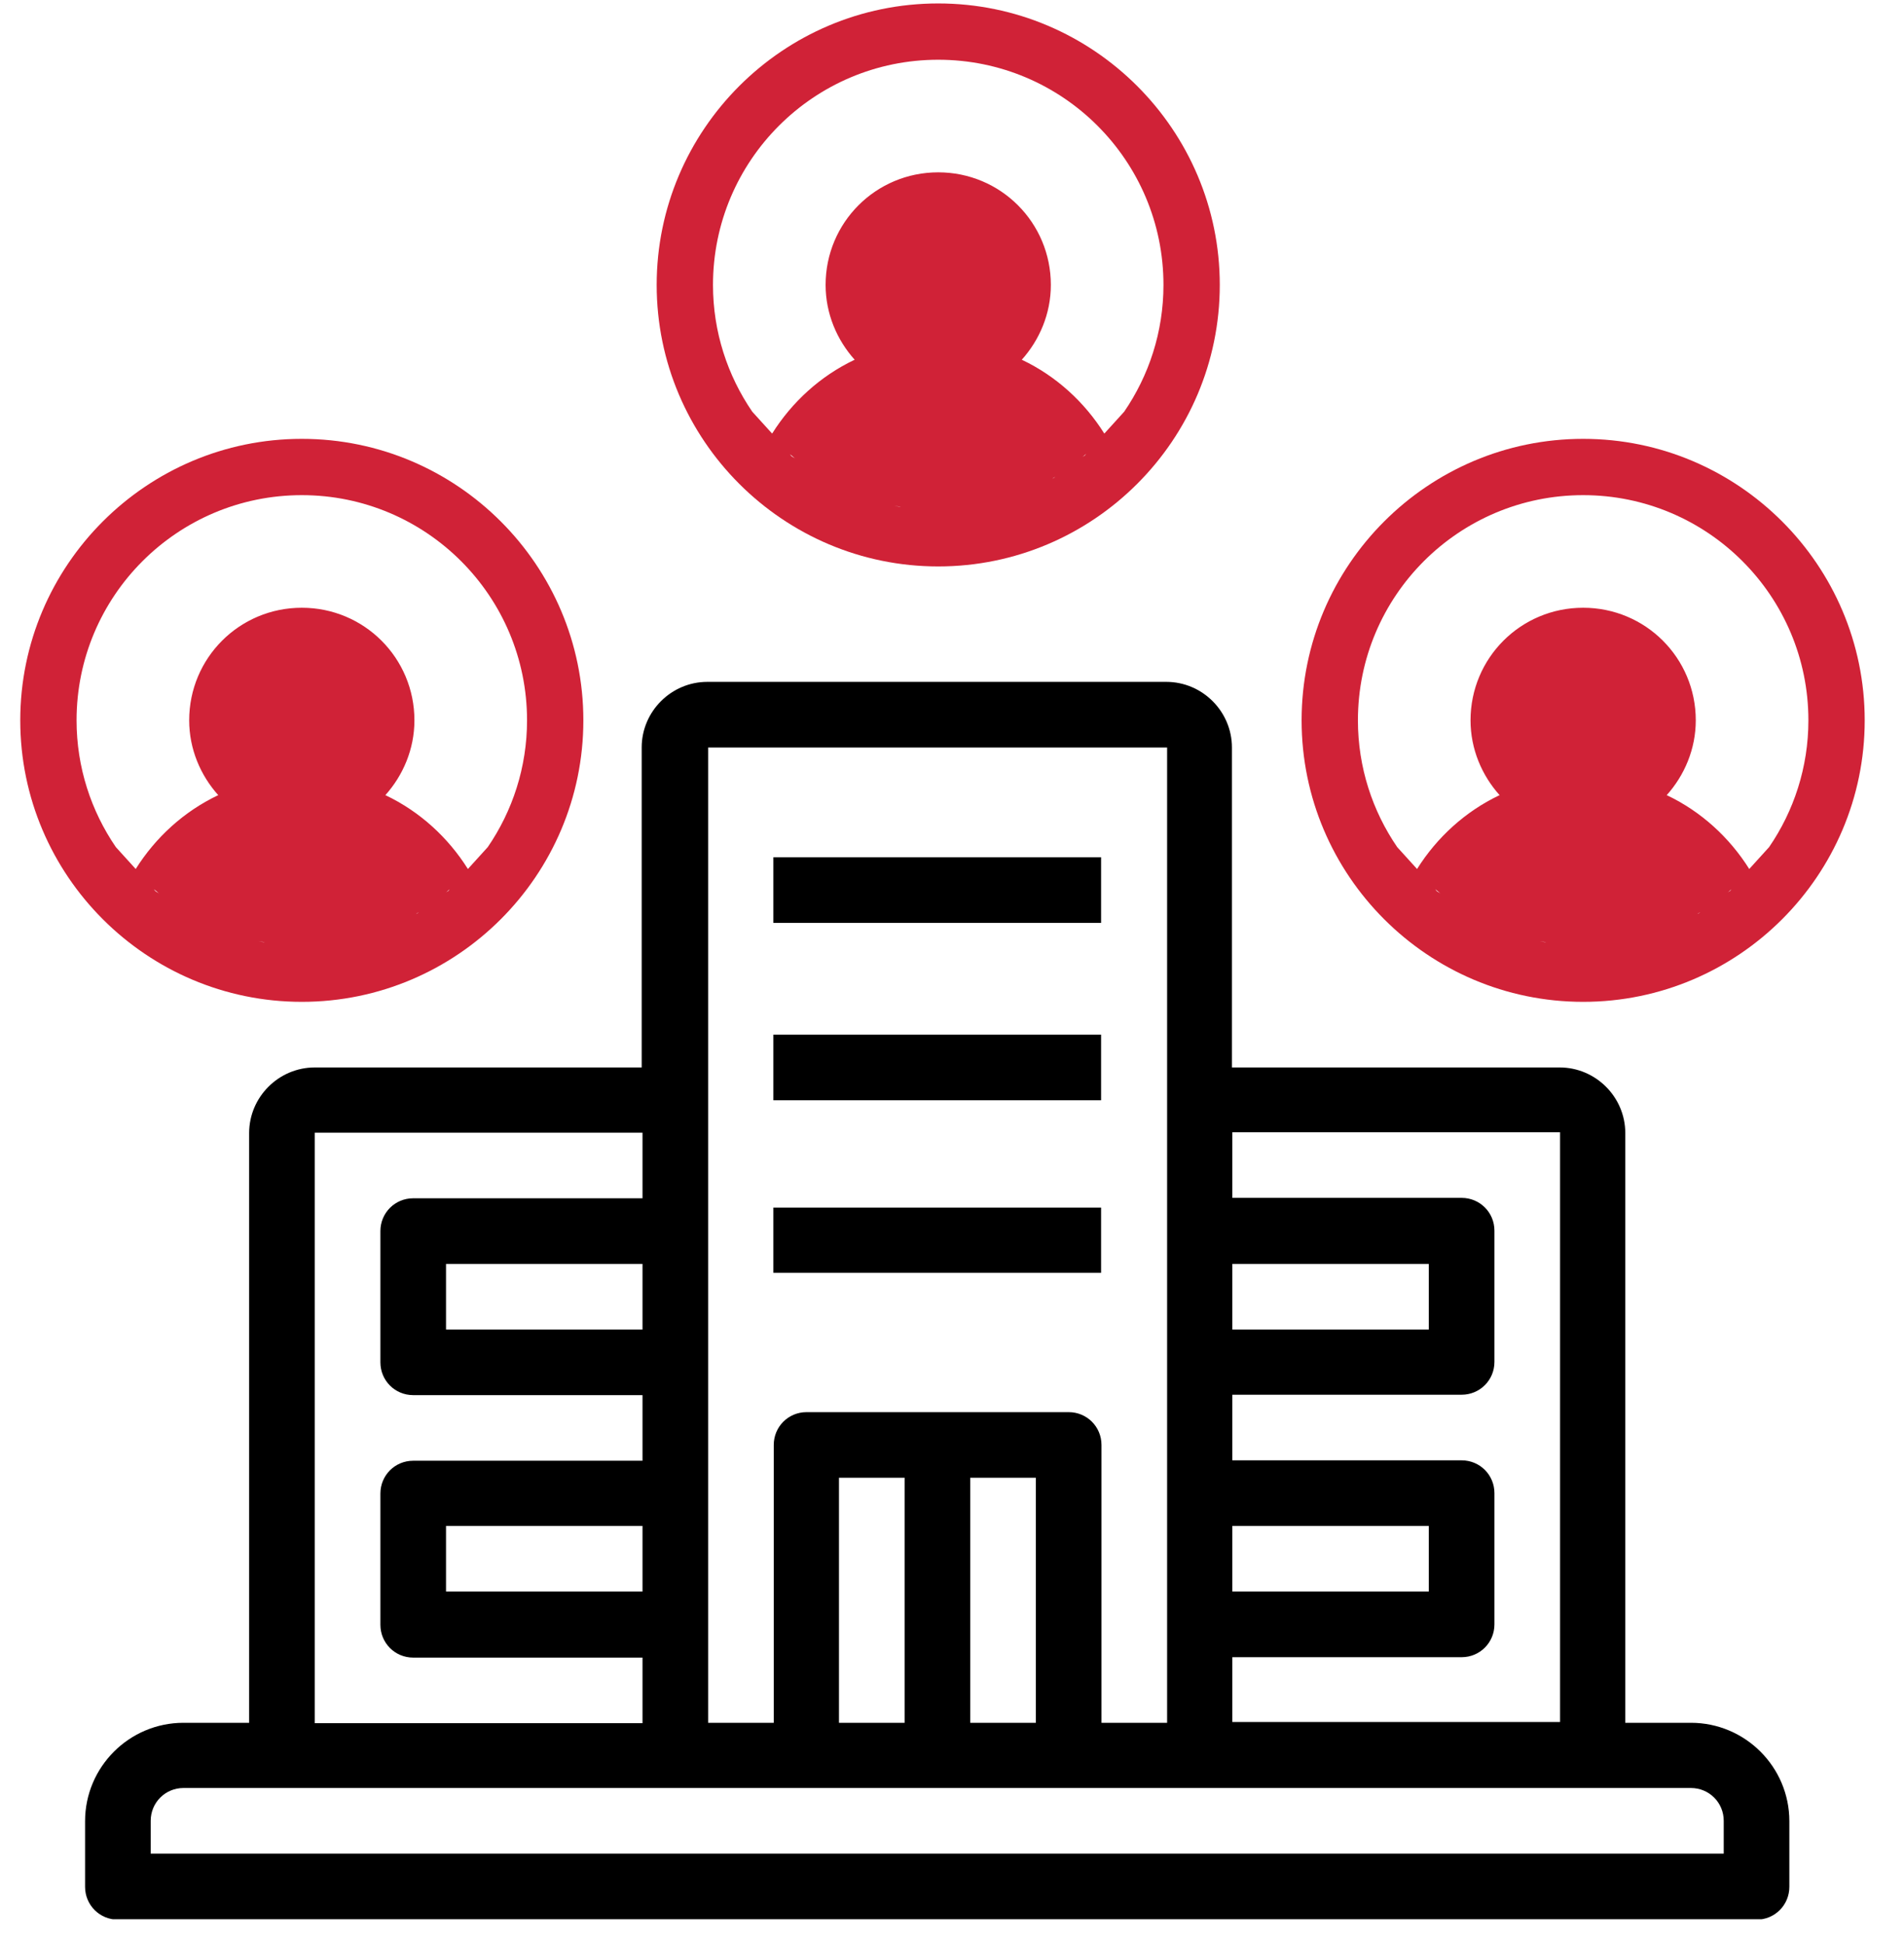
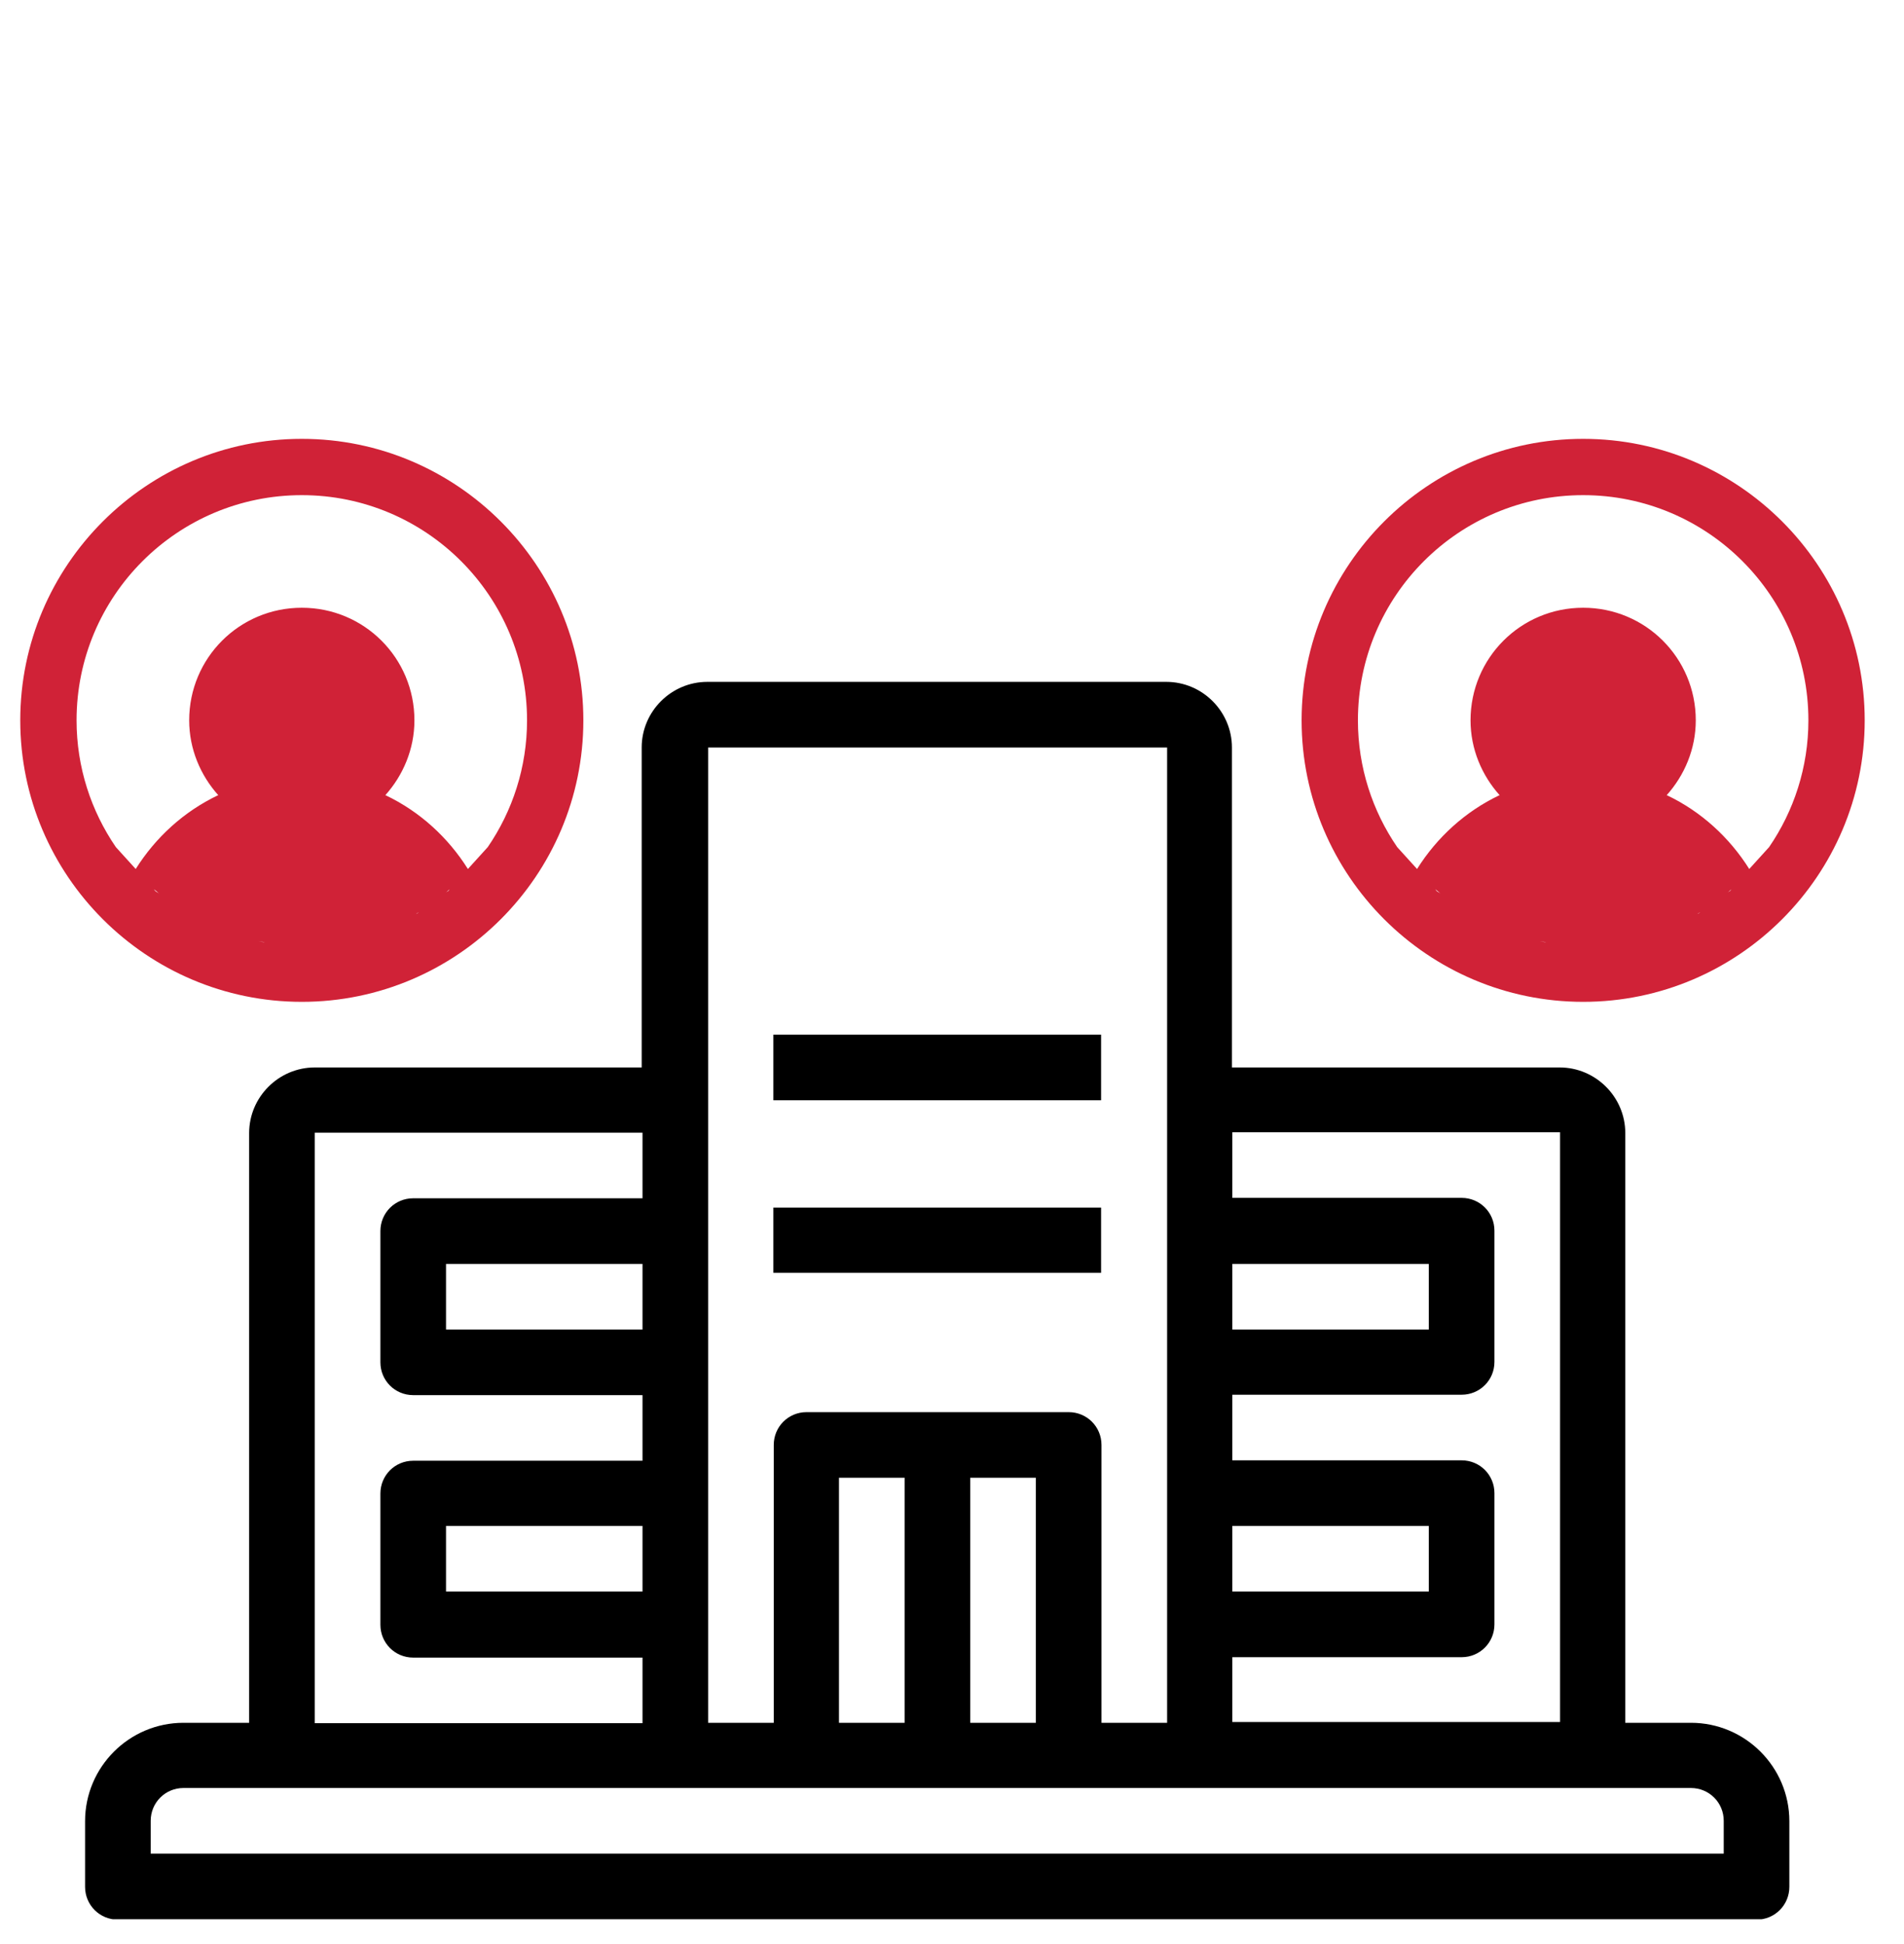
<svg xmlns="http://www.w3.org/2000/svg" width="47" height="48" viewBox="0 0 47 48" fill="none">
  <g clip-path="url(#clip0_6334_7699)">
    <path d="M41.74 42.535H40.12V27.975C40.12 27.085 39.39 26.355 38.5 26.355H30.41V18.455C30.41 17.565 29.68 16.835 28.79 16.835H17.46C16.57 16.835 15.84 17.565 15.84 18.455V26.355H7.77C6.88 26.355 6.15 27.085 6.15 27.975V42.535H4.53C3.19 42.535 2.1 43.625 2.1 44.965V46.585C2.1 47.035 2.46 47.395 2.91 47.395H43.36C43.81 47.395 44.17 47.035 44.17 46.585V44.965C44.17 43.625 43.08 42.535 41.74 42.535ZM30.42 31.205H35.27V32.825H30.42V31.205ZM30.42 37.675H35.27V39.295H30.42V37.675ZM30.42 40.915H36.08C36.53 40.915 36.89 40.555 36.89 40.105V36.865C36.89 36.415 36.53 36.055 36.08 36.055H30.42V34.435H36.08C36.53 34.435 36.89 34.075 36.89 33.625V30.385C36.89 29.935 36.53 29.575 36.08 29.575H30.42V27.955H38.51V42.515H30.42V40.895V40.915ZM17.48 18.455H28.81V42.535H27.19V35.675C27.19 35.225 26.83 34.865 26.38 34.865H19.91C19.46 34.865 19.1 35.225 19.1 35.675V42.535H17.48V18.455ZM23.95 42.535V36.485H25.57V42.535H23.95ZM22.33 36.485V42.535H20.71V36.485H22.33ZM7.77 27.965H15.86V29.585H10.2C9.75 29.585 9.39 29.945 9.39 30.395V33.635C9.39 34.085 9.75 34.445 10.2 34.445H15.86V36.065H10.2C9.75 36.065 9.39 36.425 9.39 36.875V40.115C9.39 40.565 9.75 40.925 10.2 40.925H15.86V42.545H7.77V27.985V27.965ZM15.86 31.205V32.825H11.01V31.205H15.86ZM15.86 37.675V39.295H11.01V37.675H15.86ZM42.55 45.765H3.72V44.955C3.72 44.505 4.08 44.145 4.53 44.145H41.74C42.19 44.145 42.55 44.505 42.55 44.955V45.765Z" fill="black" />
-     <path d="M27.18 21.165H19.09V22.785H27.18V21.165Z" fill="black" />
    <path d="M27.18 25.545H19.09V27.165H27.18V25.545Z" fill="black" />
    <path d="M27.18 31.425V29.815H19.74H19.09V31.425H21.67H27.18Z" fill="black" />
    <path d="M7.45 24.735C11.28 24.735 14.4 21.615 14.4 17.785C14.4 13.955 11.28 10.835 7.45 10.835C3.62 10.835 0.5 13.955 0.5 17.785C0.5 21.615 3.62 24.735 7.45 24.735ZM3.8 21.955C3.8 21.955 3.89 22.025 3.93 22.065C3.9 22.035 3.86 22.025 3.83 21.995L3.8 21.955ZM8.52 23.235C8.47 23.245 8.41 23.255 8.36 23.265C8.41 23.265 8.47 23.245 8.52 23.235ZM4.57 22.525C4.57 22.525 4.61 22.555 4.63 22.565C4.61 22.555 4.59 22.535 4.57 22.525ZM6.38 23.235C6.43 23.245 6.48 23.255 6.54 23.265C6.49 23.265 6.44 23.245 6.38 23.235ZM10.97 22.065C10.97 22.065 11.06 21.995 11.1 21.955L11.07 21.995C11.07 21.995 11 22.035 10.97 22.065ZM10.27 22.565C10.27 22.565 10.31 22.535 10.34 22.525C10.32 22.535 10.3 22.555 10.27 22.565ZM7.45 12.225C10.52 12.225 13.01 14.715 13.01 17.785C13.01 18.945 12.65 20.025 12.04 20.915L11.55 21.455C11.06 20.675 10.36 20.035 9.52 19.635H9.51C9.95 19.145 10.23 18.495 10.23 17.785C10.23 16.245 8.99 15.005 7.45 15.005C5.91 15.005 4.67 16.245 4.67 17.785C4.67 18.495 4.95 19.145 5.39 19.635H5.38C4.54 20.035 3.84 20.675 3.35 21.455L2.86 20.915C2.25 20.025 1.89 18.945 1.89 17.785C1.89 14.715 4.38 12.225 7.45 12.225Z" fill="#D02237" />
    <path d="M39.08 24.735C42.91 24.735 46.03 21.615 46.03 17.785C46.03 13.955 42.91 10.835 39.08 10.835C35.25 10.835 32.13 13.955 32.13 17.785C32.13 21.615 35.25 24.735 39.08 24.735ZM35.43 21.955C35.43 21.955 35.52 22.025 35.56 22.065C35.53 22.035 35.49 22.025 35.46 21.995L35.43 21.955ZM40.16 23.235C40.11 23.245 40.05 23.255 40 23.265C40.05 23.265 40.11 23.245 40.16 23.235ZM36.2 22.525C36.2 22.525 36.24 22.555 36.26 22.565C36.24 22.555 36.22 22.535 36.2 22.525ZM37.03 22.945C37.08 22.965 37.13 22.985 37.19 23.005C37.14 22.985 37.09 22.965 37.03 22.945ZM38.01 23.235C38.06 23.245 38.11 23.255 38.17 23.265C38.12 23.265 38.07 23.245 38.01 23.235ZM42.61 22.065C42.61 22.065 42.7 21.995 42.74 21.955L42.71 21.995C42.71 21.995 42.64 22.035 42.61 22.065ZM41.9 22.565C41.9 22.565 41.94 22.535 41.97 22.525C41.95 22.535 41.93 22.555 41.9 22.565ZM39.08 12.225C42.15 12.225 44.64 14.715 44.64 17.785C44.64 18.945 44.28 20.025 43.67 20.915L43.18 21.455C42.69 20.675 41.99 20.035 41.15 19.635H41.14C41.58 19.145 41.86 18.495 41.86 17.785C41.86 16.245 40.62 15.005 39.08 15.005C37.54 15.005 36.3 16.245 36.3 17.785C36.3 18.495 36.58 19.145 37.02 19.635H37.01C36.17 20.035 35.47 20.675 34.98 21.455L34.49 20.915C33.88 20.025 33.52 18.945 33.52 17.785C33.52 14.715 36.01 12.225 39.08 12.225Z" fill="#D02237" />
-     <path d="M23.16 13.985C26.99 13.985 30.11 10.865 30.11 7.035C30.11 3.205 26.99 0.085 23.16 0.085C19.33 0.085 16.21 3.205 16.21 7.035C16.21 10.865 19.33 13.985 23.16 13.985ZM19.5 11.215C19.5 11.215 19.59 11.285 19.63 11.325C19.6 11.295 19.56 11.285 19.53 11.255L19.5 11.215ZM24.23 12.485C24.18 12.495 24.12 12.505 24.07 12.515C24.12 12.515 24.18 12.495 24.23 12.485ZM20.27 11.775C20.27 11.775 20.31 11.805 20.33 11.815C20.31 11.805 20.29 11.785 20.27 11.775ZM21.11 12.195C21.16 12.215 21.21 12.235 21.27 12.255C21.22 12.235 21.17 12.215 21.11 12.195ZM22.08 12.485C22.13 12.495 22.18 12.505 22.24 12.515C22.19 12.515 22.14 12.495 22.08 12.485ZM26.68 11.315C26.68 11.315 26.77 11.245 26.81 11.205L26.78 11.245C26.78 11.245 26.71 11.285 26.68 11.315ZM25.98 11.815C25.98 11.815 26.02 11.785 26.05 11.775C26.03 11.785 26.01 11.805 25.98 11.815ZM23.16 1.475C26.23 1.475 28.72 3.965 28.72 7.035C28.72 8.195 28.36 9.275 27.75 10.165L27.26 10.705C26.77 9.925 26.07 9.285 25.23 8.885H25.22C25.66 8.395 25.94 7.745 25.94 7.035C25.94 5.495 24.7 4.255 23.16 4.255C21.62 4.255 20.38 5.495 20.38 7.035C20.38 7.745 20.66 8.395 21.1 8.885H21.09C20.25 9.285 19.55 9.925 19.06 10.705L18.57 10.165C17.96 9.275 17.6 8.195 17.6 7.035C17.6 3.965 20.09 1.475 23.16 1.475Z" fill="#D02237" />
  </g>
  <defs>
    <clipPath id="clip0_6334_7699">
      <rect width="45.53" height="47.3" fill="white" transform="translate(0.5 0.085)" />
    </clipPath>
  </defs>
</svg>